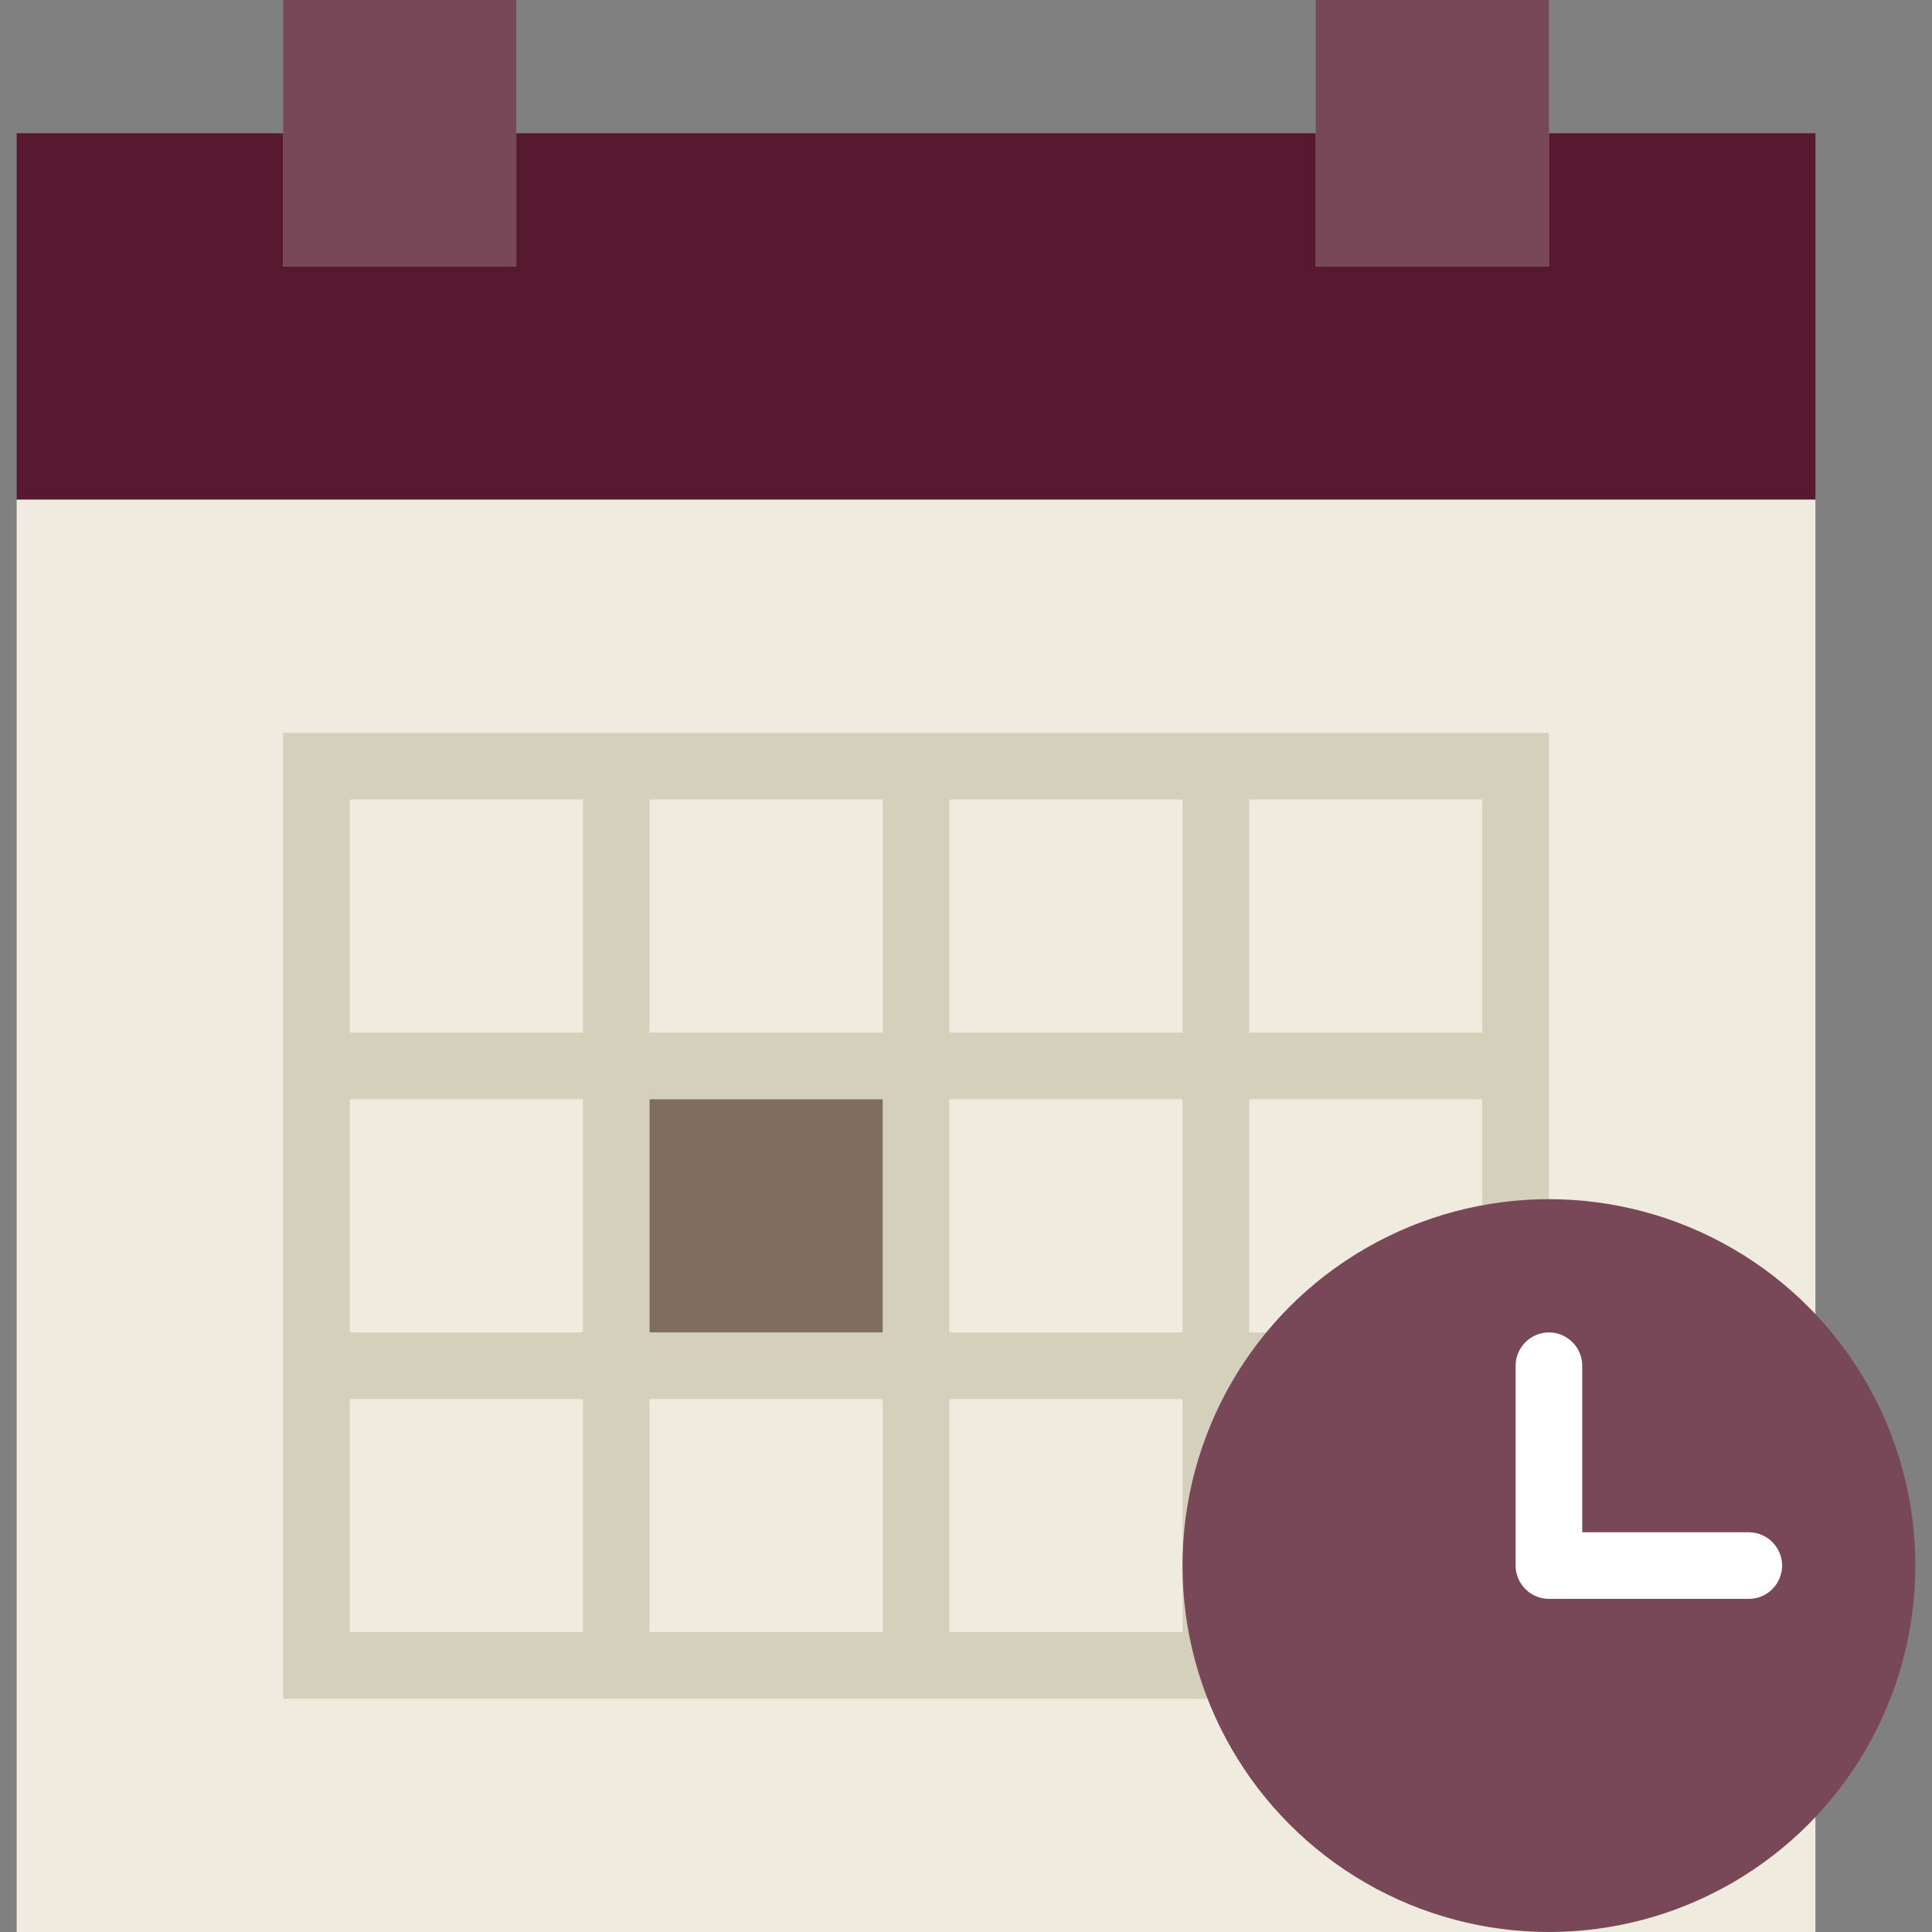
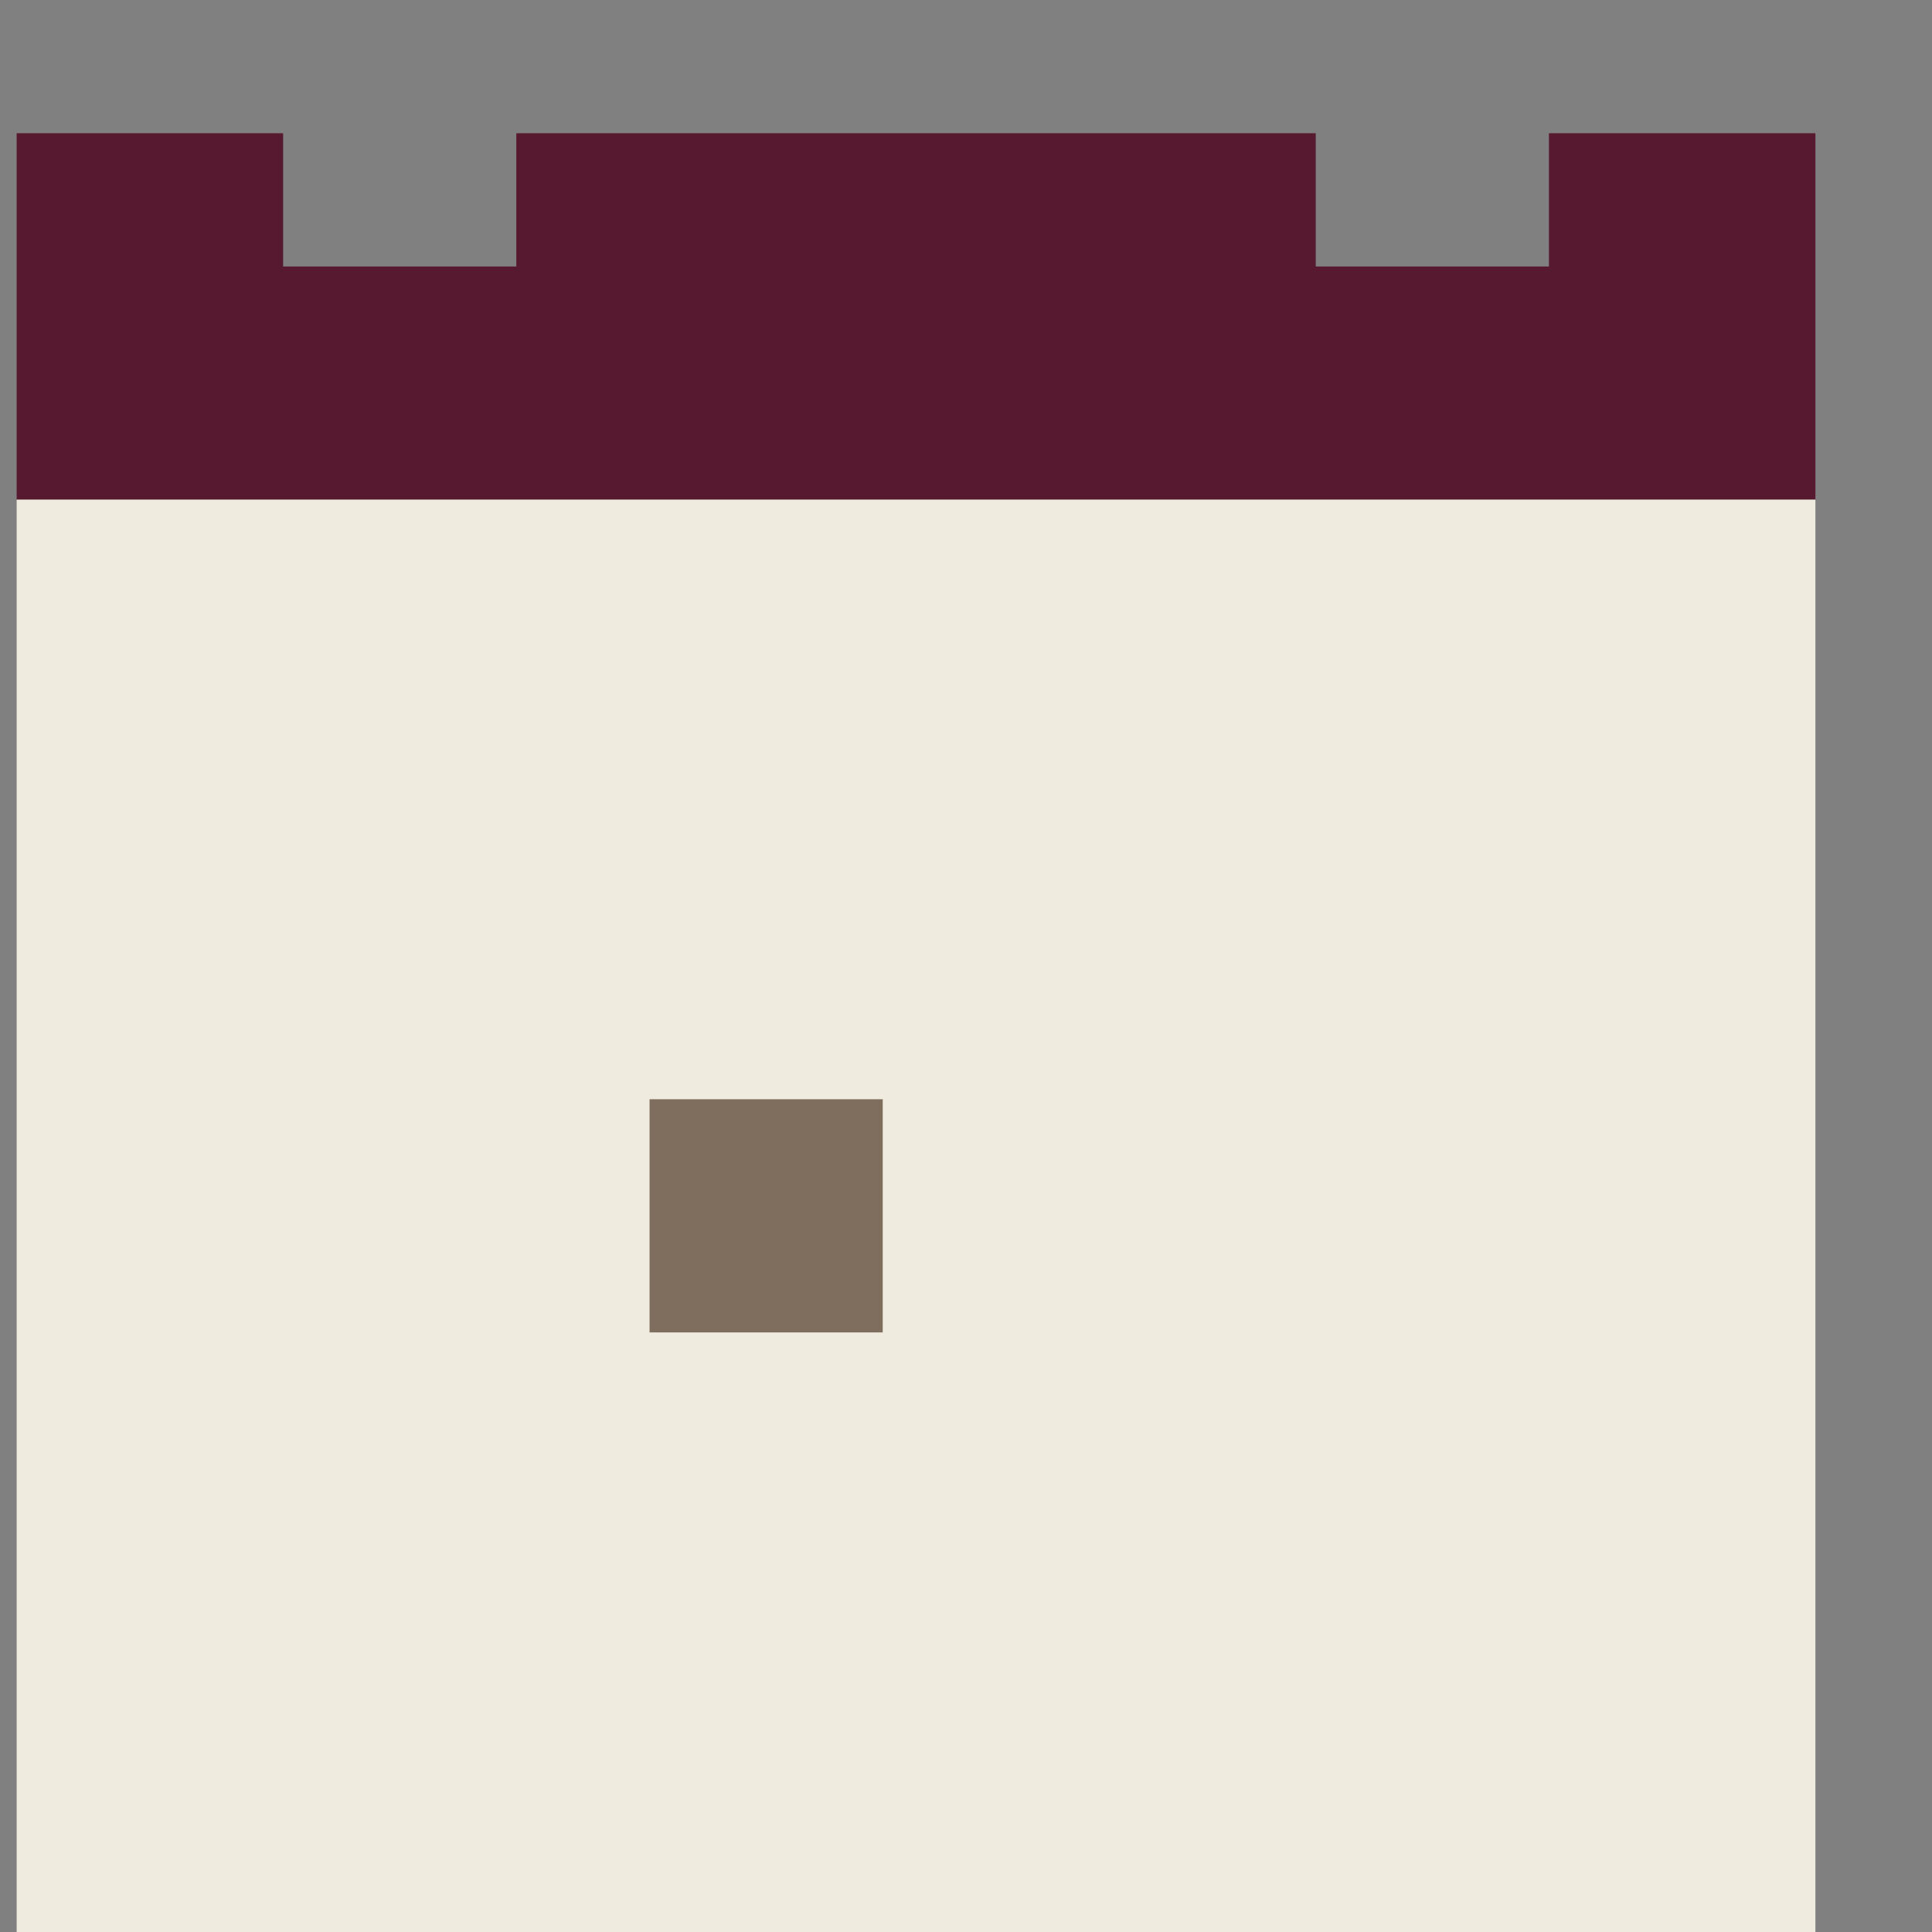
<svg xmlns="http://www.w3.org/2000/svg" version="1.1" id="Capa_1" x="0px" y="0px" viewBox="0 0 58 58" style="enable-background:new 0 0 58 58;" xml:space="preserve">
  <rect x="0" y="0" width="58" height="58" fill="#808080" stroke="none" />
  <style type="text/css">
	.st0{fill:#57192F;}
	.st1{fill:#EFEBDE;}
	.st2{fill:#D5D0BB;}
	.st3{fill:#784758;}
	.st4{fill:#7F6E5D;}
	.st5{fill:#FFFFFF;}
</style>
  <polygon class="st0" points="46.5,4 46.5,8 39.5,8 39.5,4 15.5,4 15.5,8 8.5,8 8.5,4 0.5,4 0.5,15 54.5,15 54.5,4 " />
  <polygon class="st1" points="8.5,15 0.5,15 0.5,58 54.5,58 54.5,15 46.5,15 39.5,15 15.5,15 " />
-   <path class="st2" d="M37.5,22h-2h-7h-2h-7h-2h-9v9v2v7v2v9h9h2h7h2h7h2h9v-9v-2v-7v-2v-9H37.5z M28.5,24h7v7h-7V24z M35.5,40h-7v-7  h7V40z M19.5,33h7v7h-7V33z M19.5,24h7v7h-7V24z M10.5,24h7v7h-7V24z M10.5,33h7v7h-7V33z M17.5,49h-7v-7h7V49z M26.5,49h-7v-7h7V49  z M35.5,49h-7v-7h7V49z M44.5,49h-7v-7h7V49z M44.5,40h-7v-7h7V40z M37.5,31v-7h7v7H37.5z" />
-   <rect x="8.5" y="0" class="st3" width="7" height="8" />
-   <rect x="39.5" y="0" class="st3" width="7" height="8" />
  <rect x="19.5" y="33" class="st4" width="7" height="7" />
-   <circle class="st3" cx="46.5" cy="47" r="11" />
-   <path class="st5" d="M52.5,46h-5v-5c0-0.55-0.45-1-1-1s-1,0.45-1,1v6c0,0.55,0.45,1,1,1h6c0.55,0,1-0.45,1-1S53.05,46,52.5,46z" />
</svg>